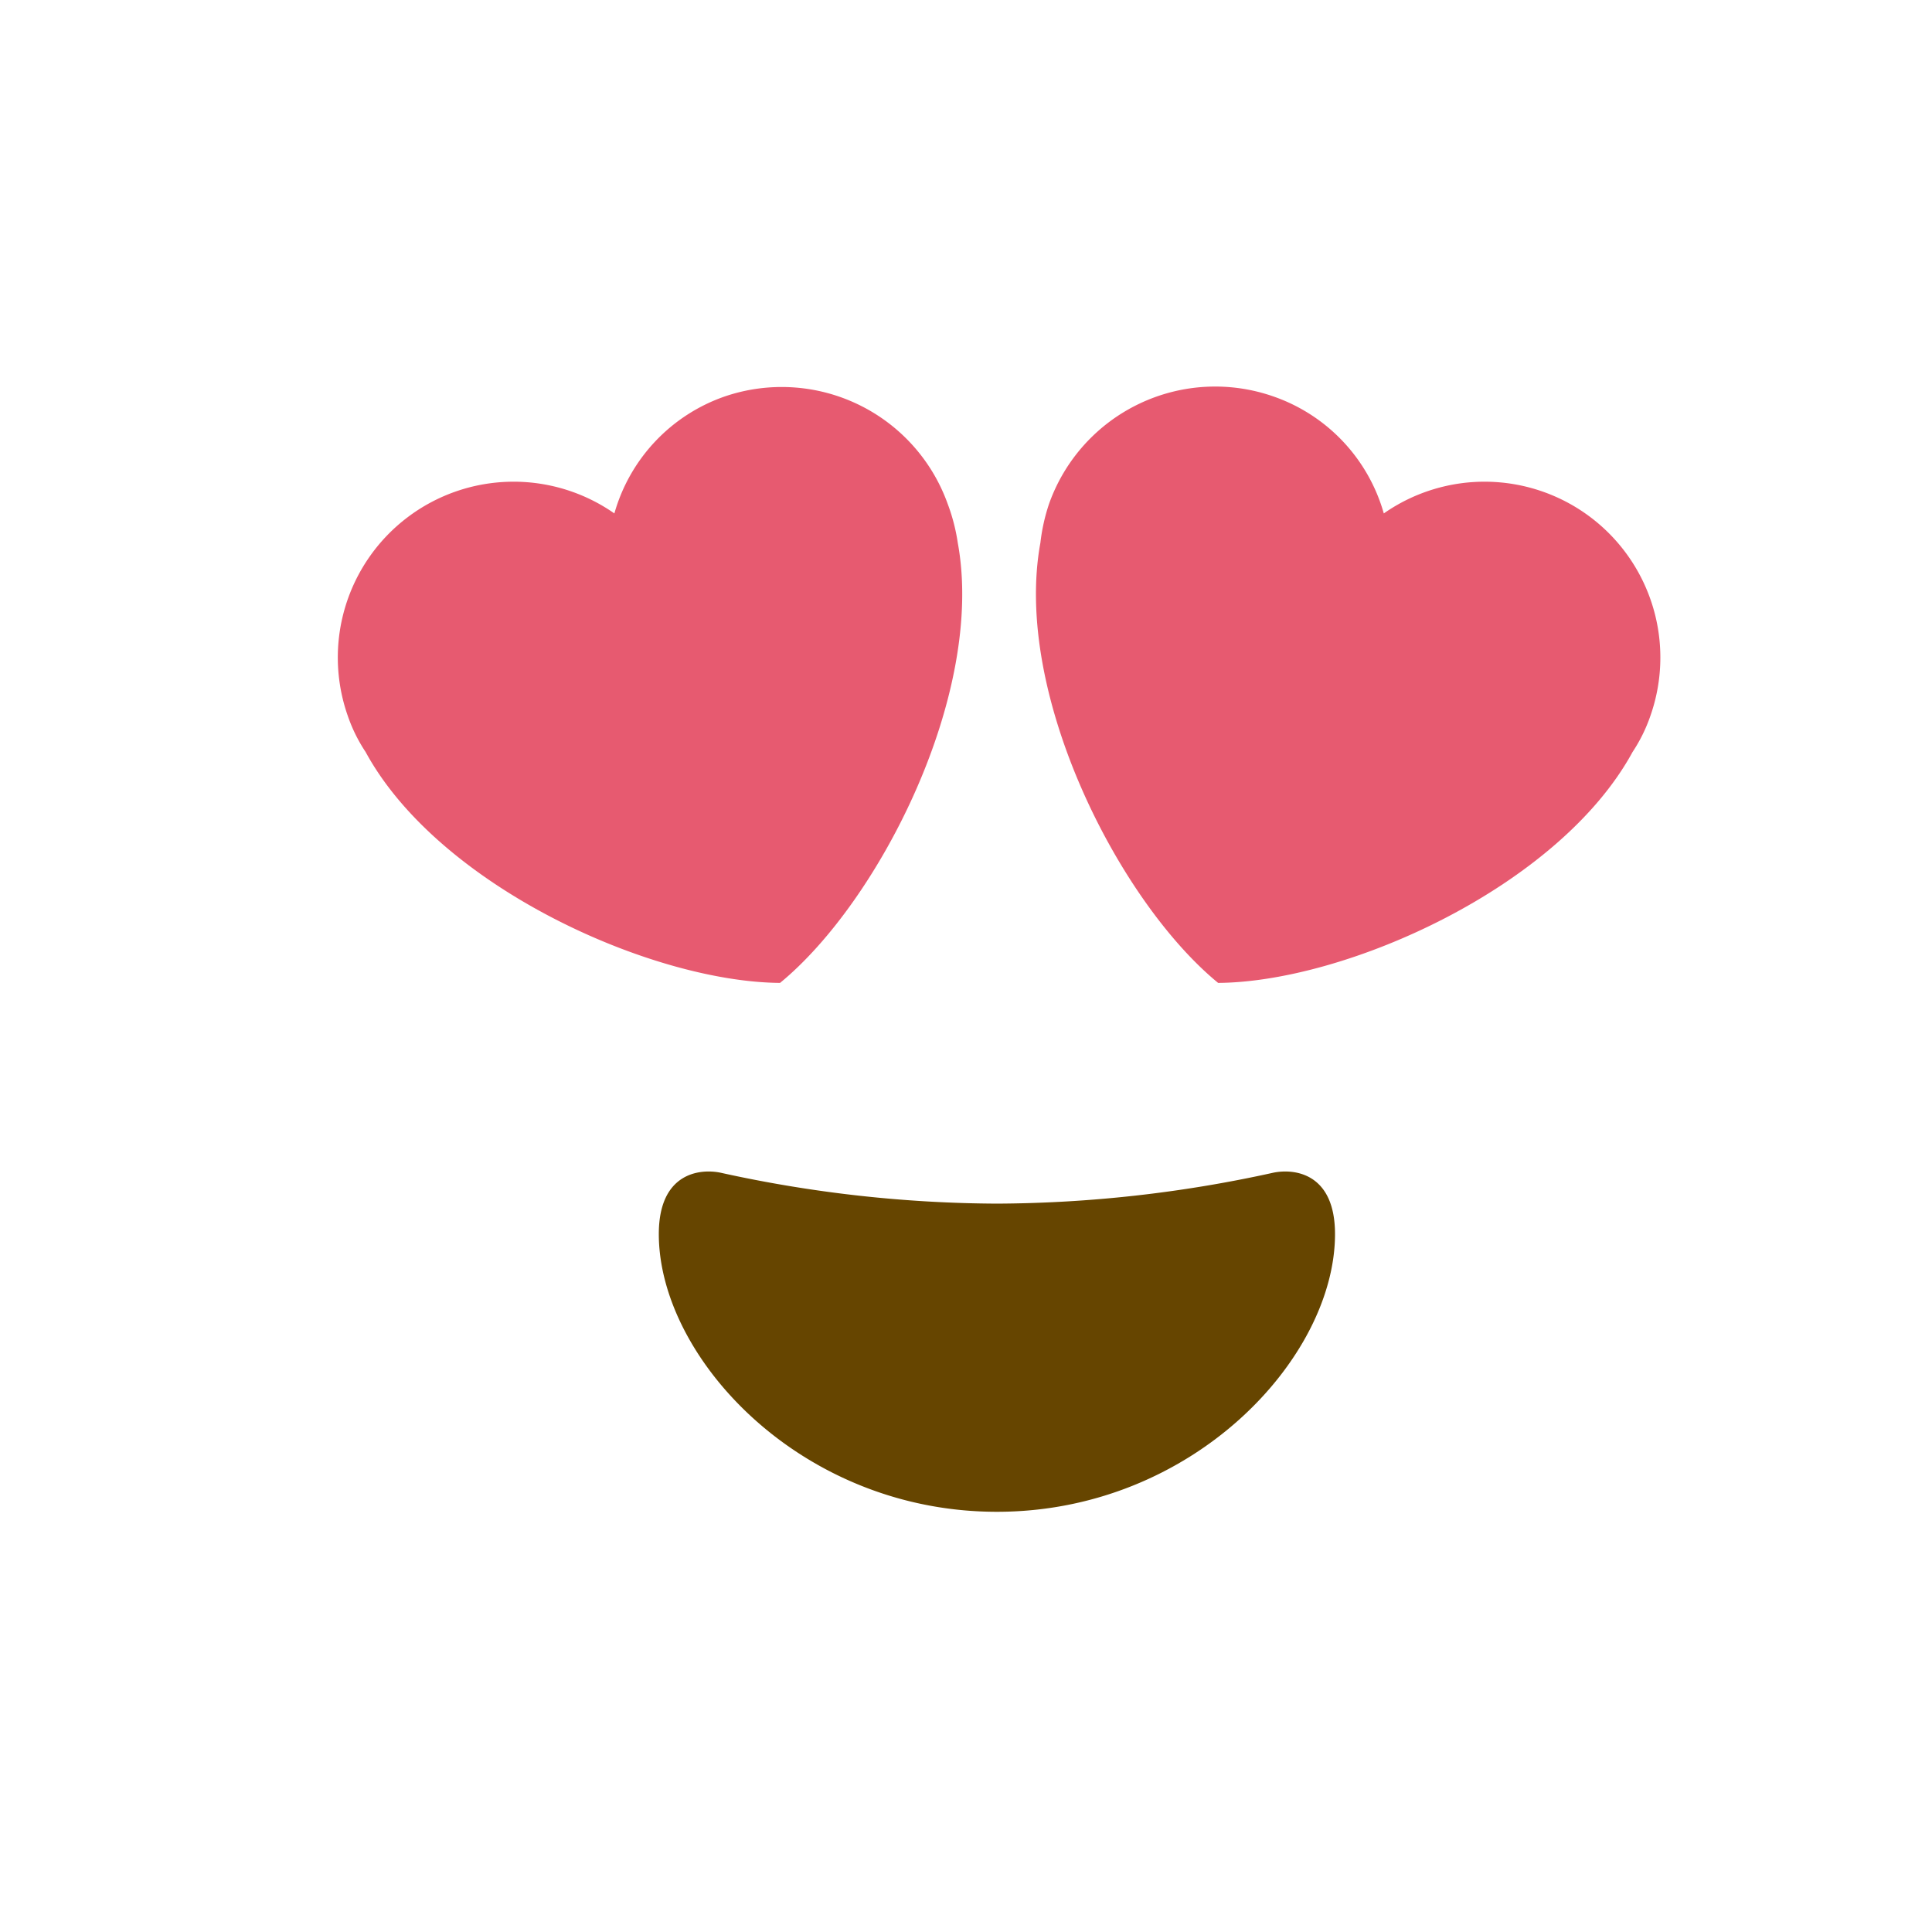
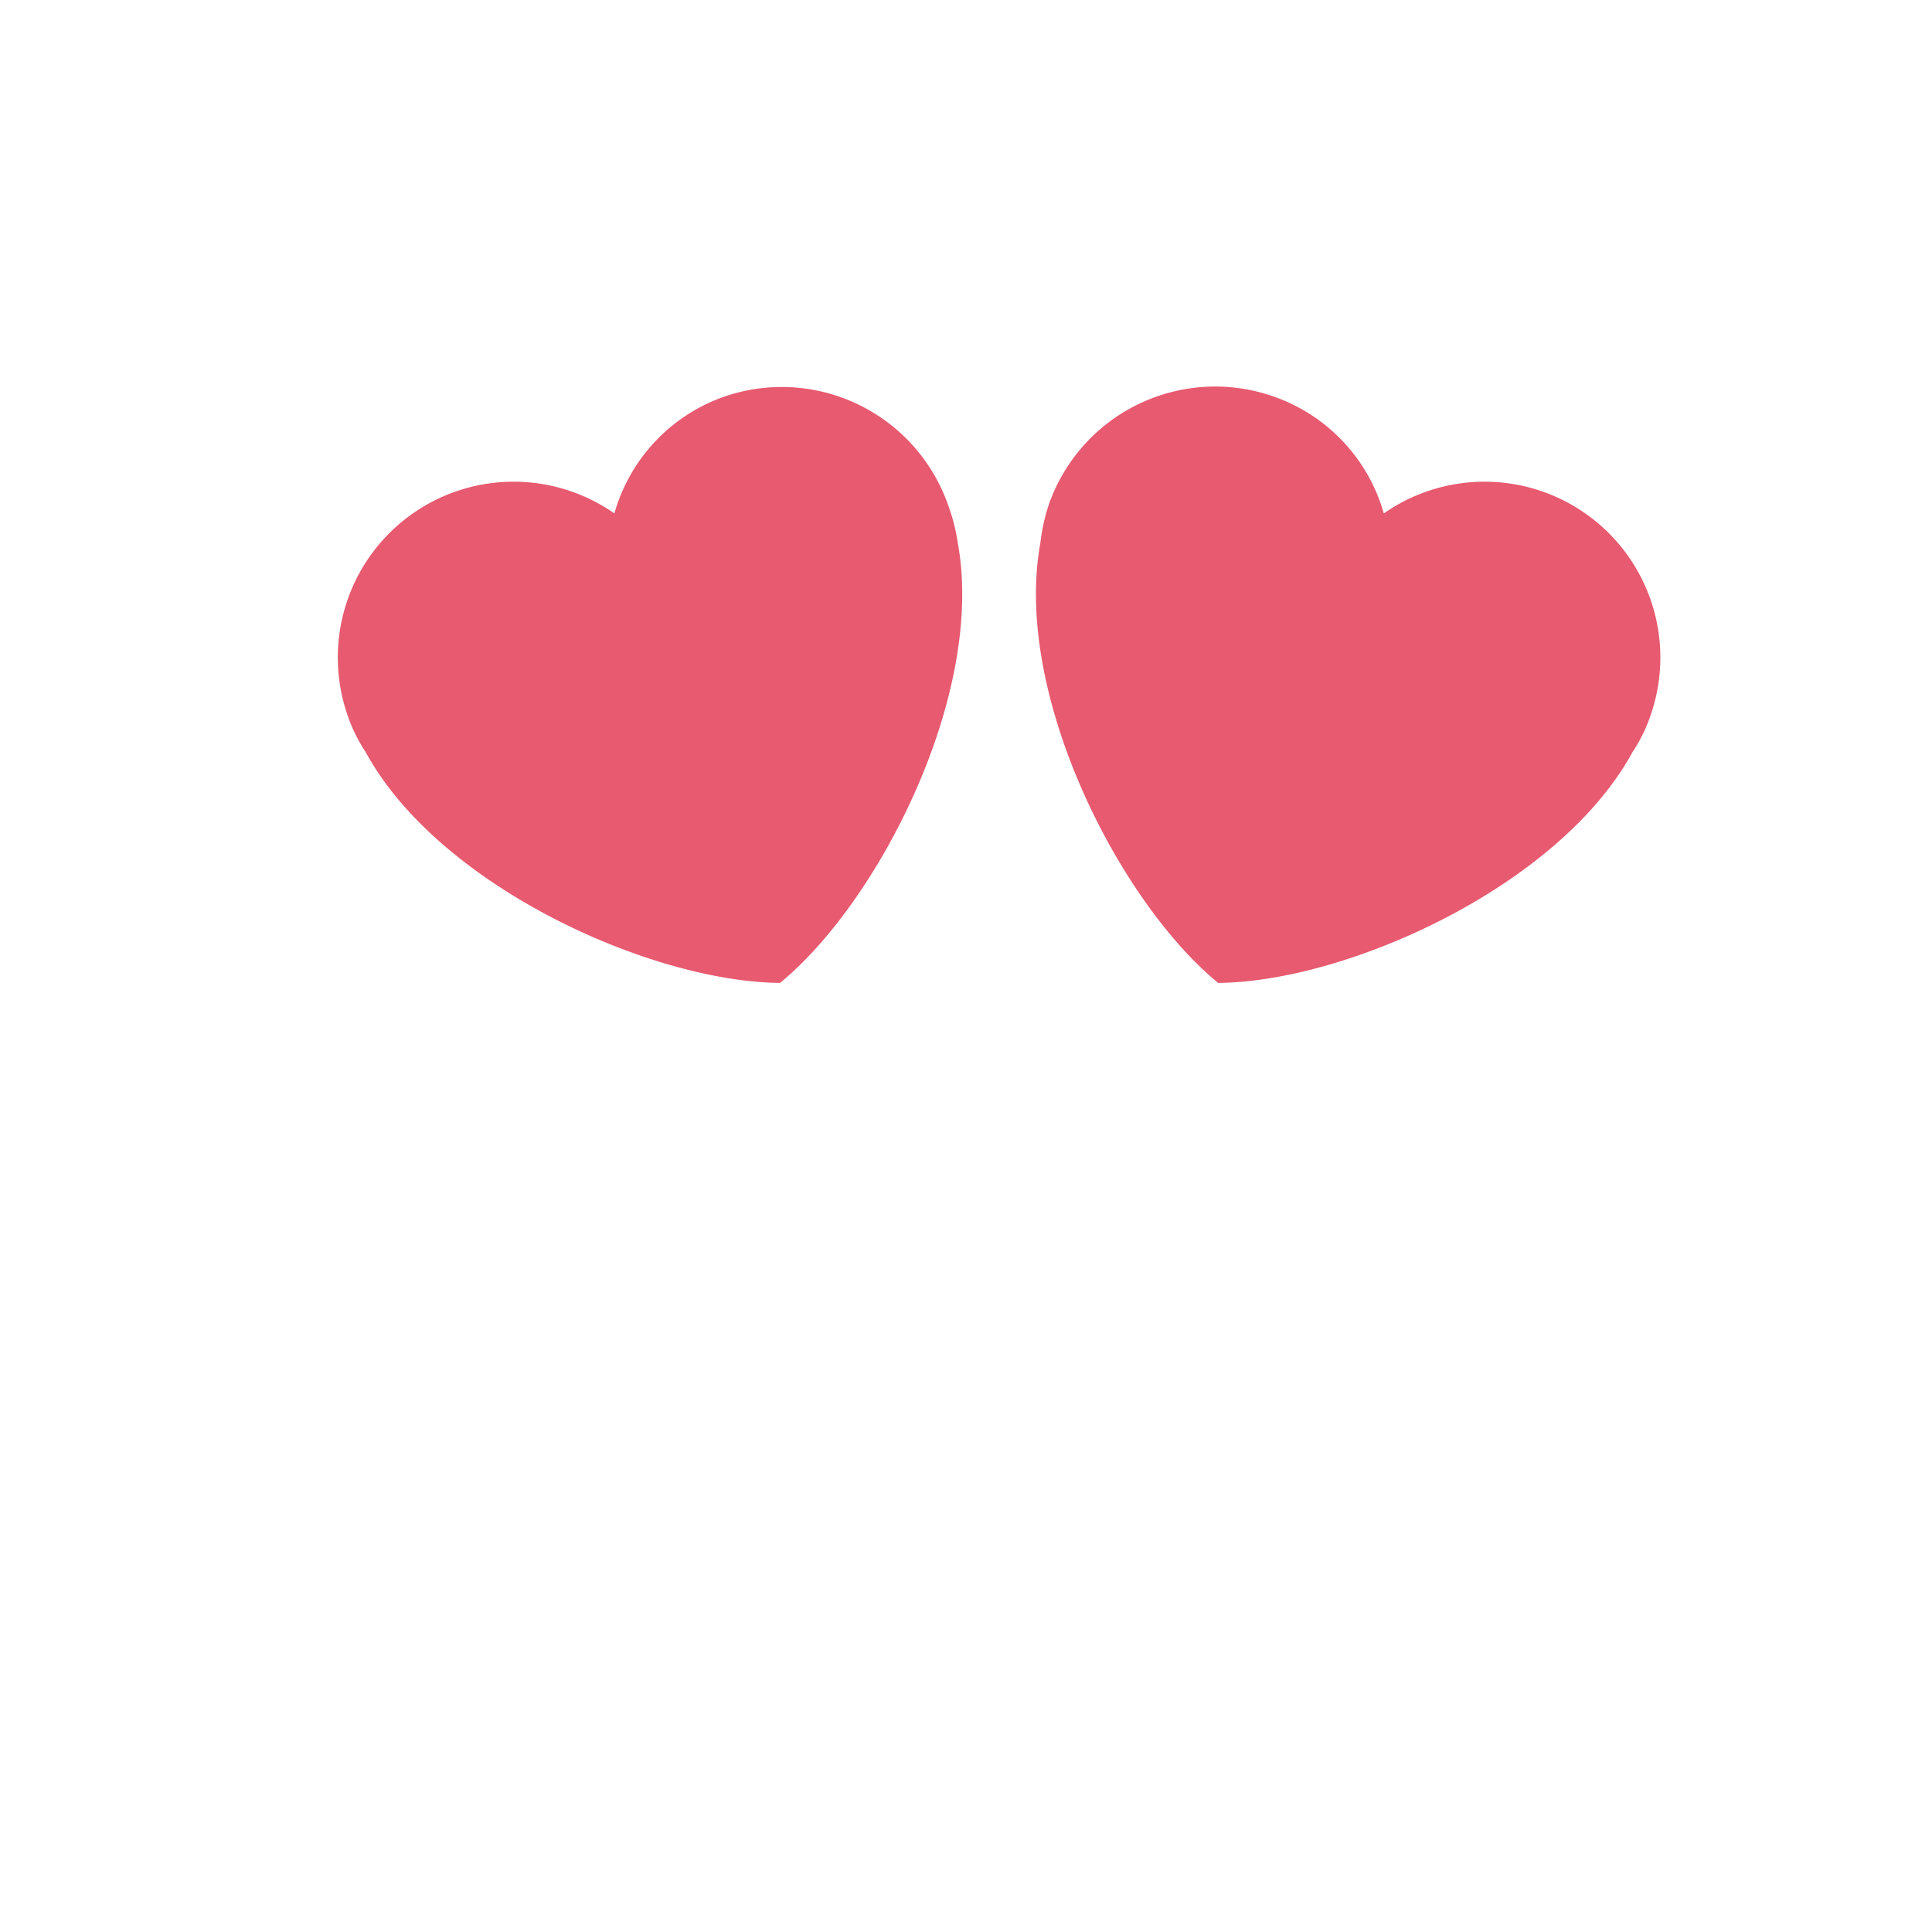
<svg xmlns="http://www.w3.org/2000/svg" id="Слой_1" data-name="Слой 1" viewBox="0 0 40 40">
-   <path d="M20.67,24.92a27,27,0,0,1-5.75-.64c-.43-.09-1.28,0-1.28,1.27,0,2.56,2.94,5.75,7,5.75s7-3.19,7-5.75c0-1.27-.85-1.36-1.28-1.27a27,27,0,0,1-5.75.64" style="fill: #664500" />
  <path d="M19.62,10.43A3.65,3.65,0,0,0,15,8.21a3.6,3.6,0,0,0-2.28,2.42,3.64,3.64,0,0,0-5.52,4.19,3.27,3.27,0,0,0,.37.75c1.52,2.79,5.92,4.76,8.58,4.78,2.06-1.69,4.25-6,3.68-9.11A3.93,3.93,0,0,0,19.62,10.43Zm2.1,0a3.65,3.65,0,0,1,4.65-2.22,3.6,3.6,0,0,1,2.28,2.42,3.64,3.64,0,0,1,5.52,4.19,3.27,3.27,0,0,1-.37.75c-1.52,2.79-5.92,4.76-8.58,4.78-2.06-1.69-4.25-6-3.68-9.11A3.93,3.93,0,0,1,21.72,10.43Z" style="fill: #e75a70" />
</svg>